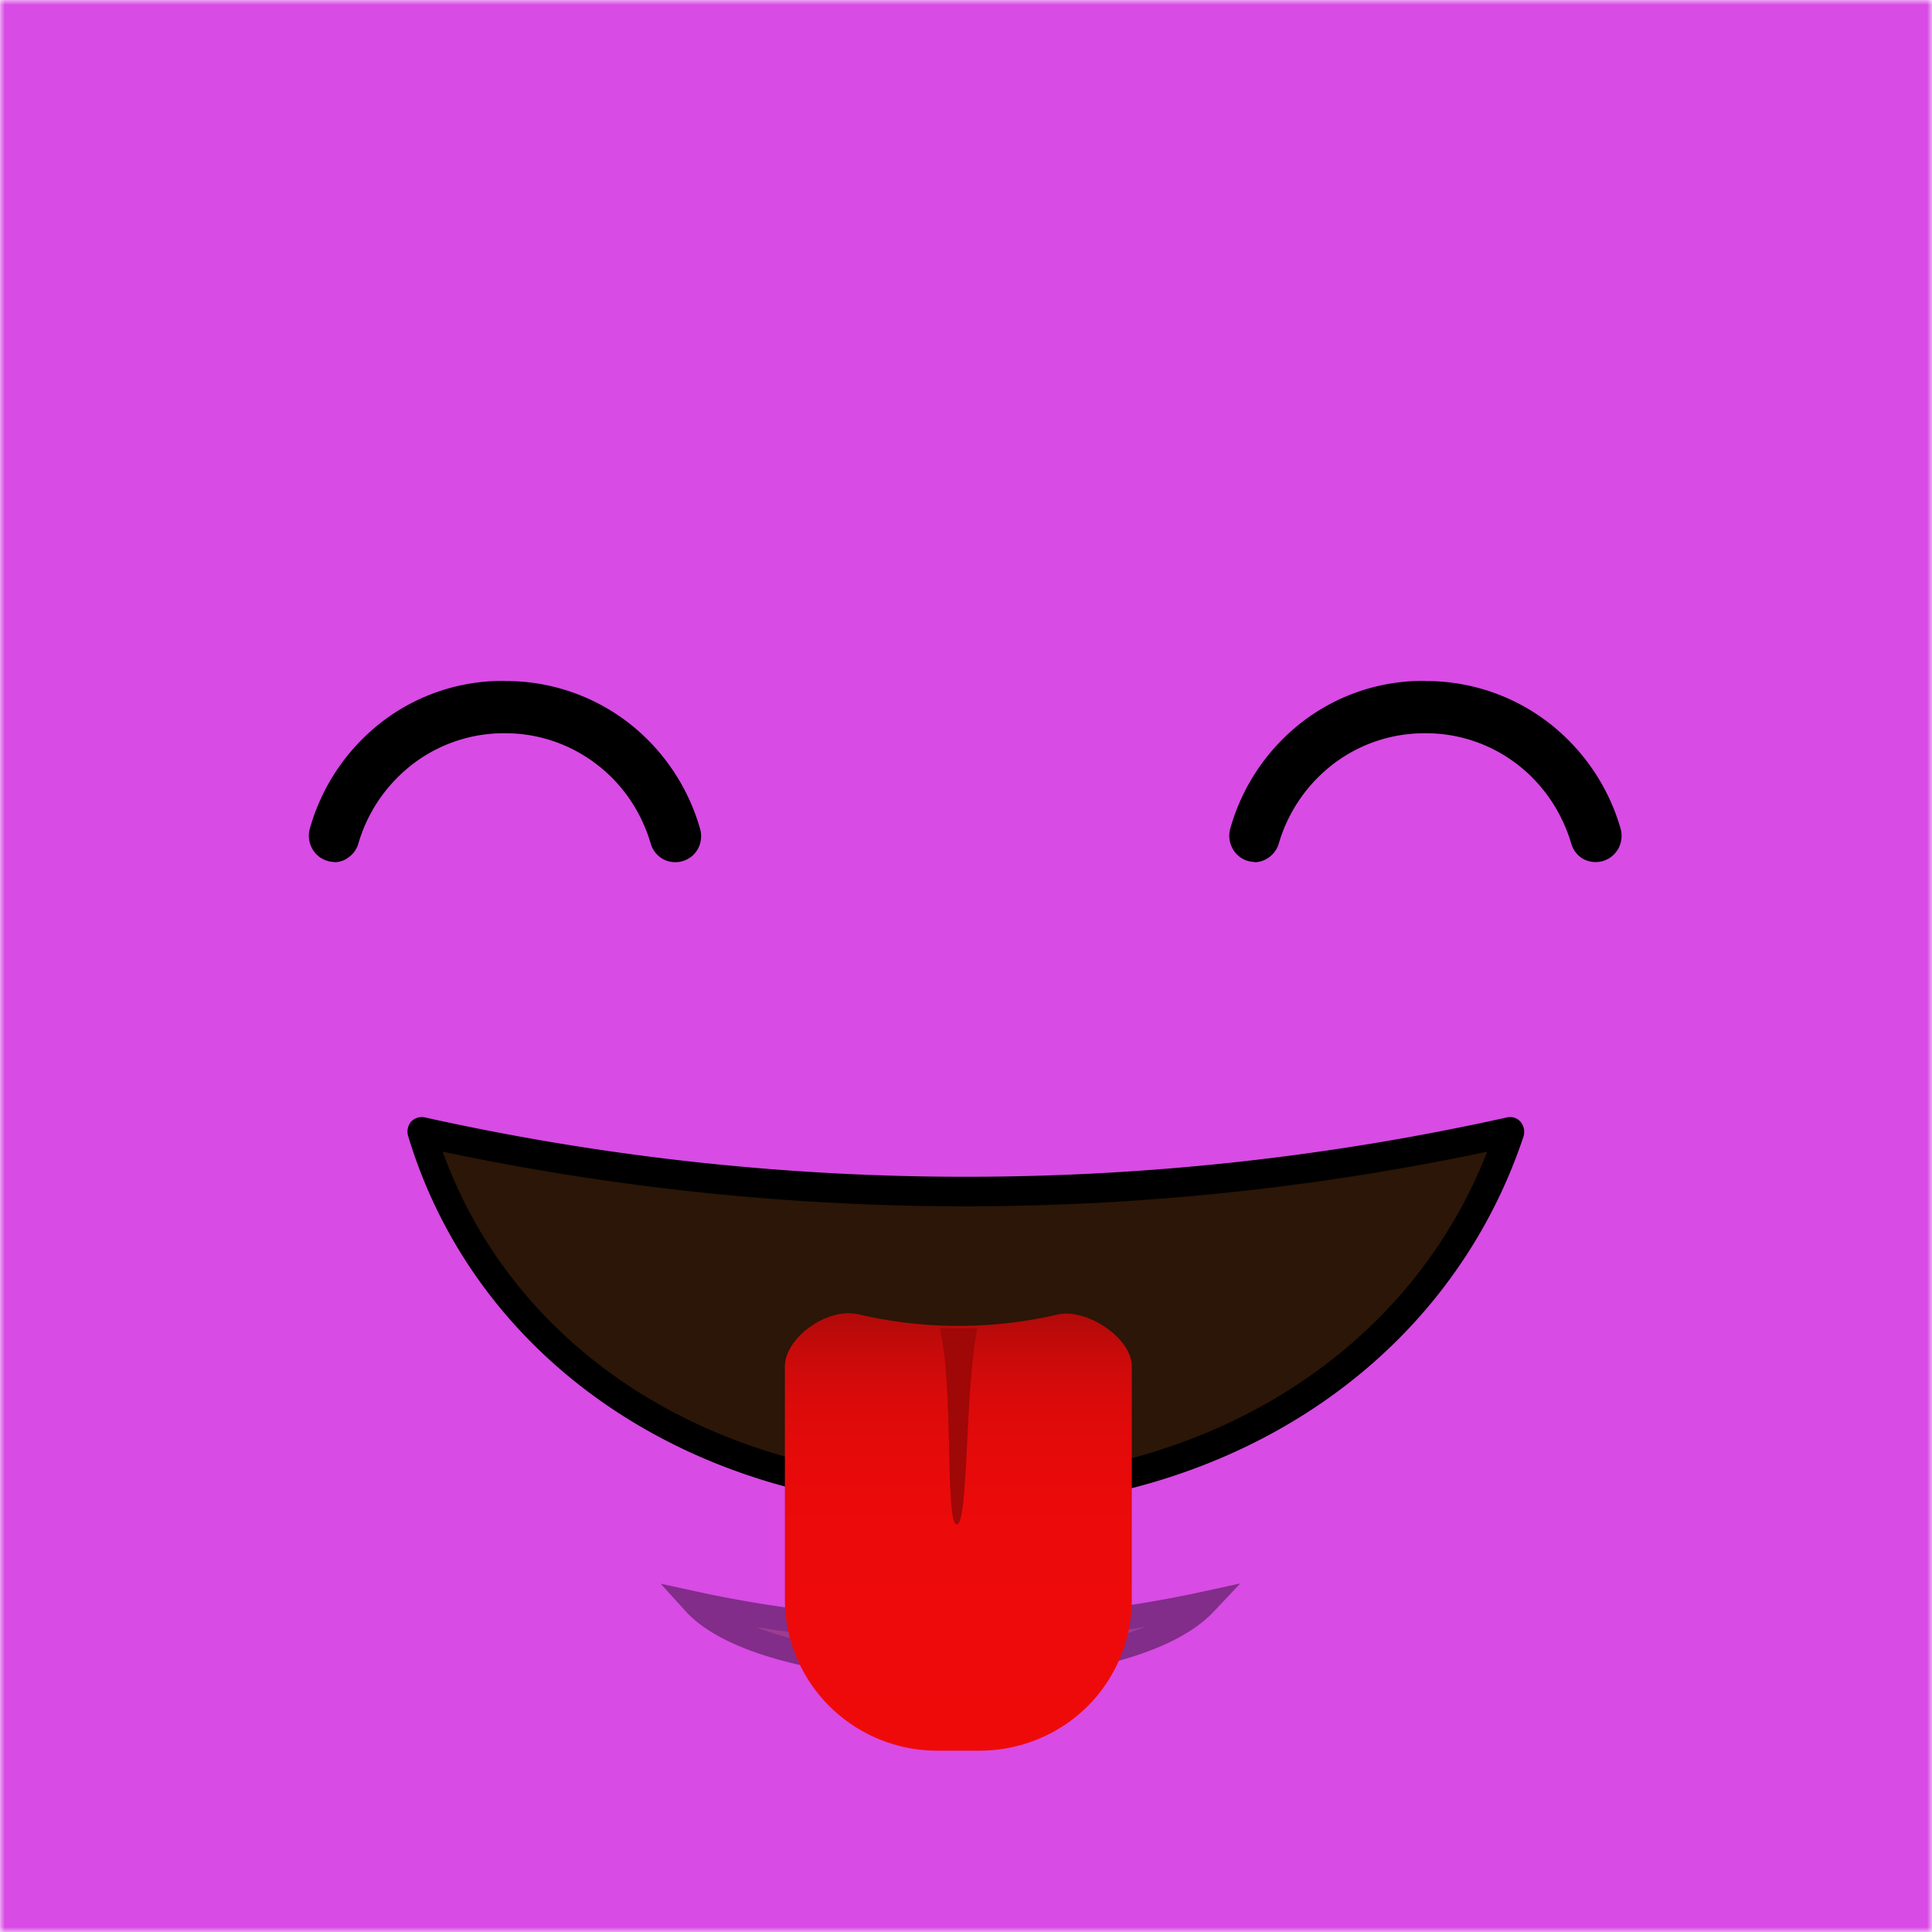
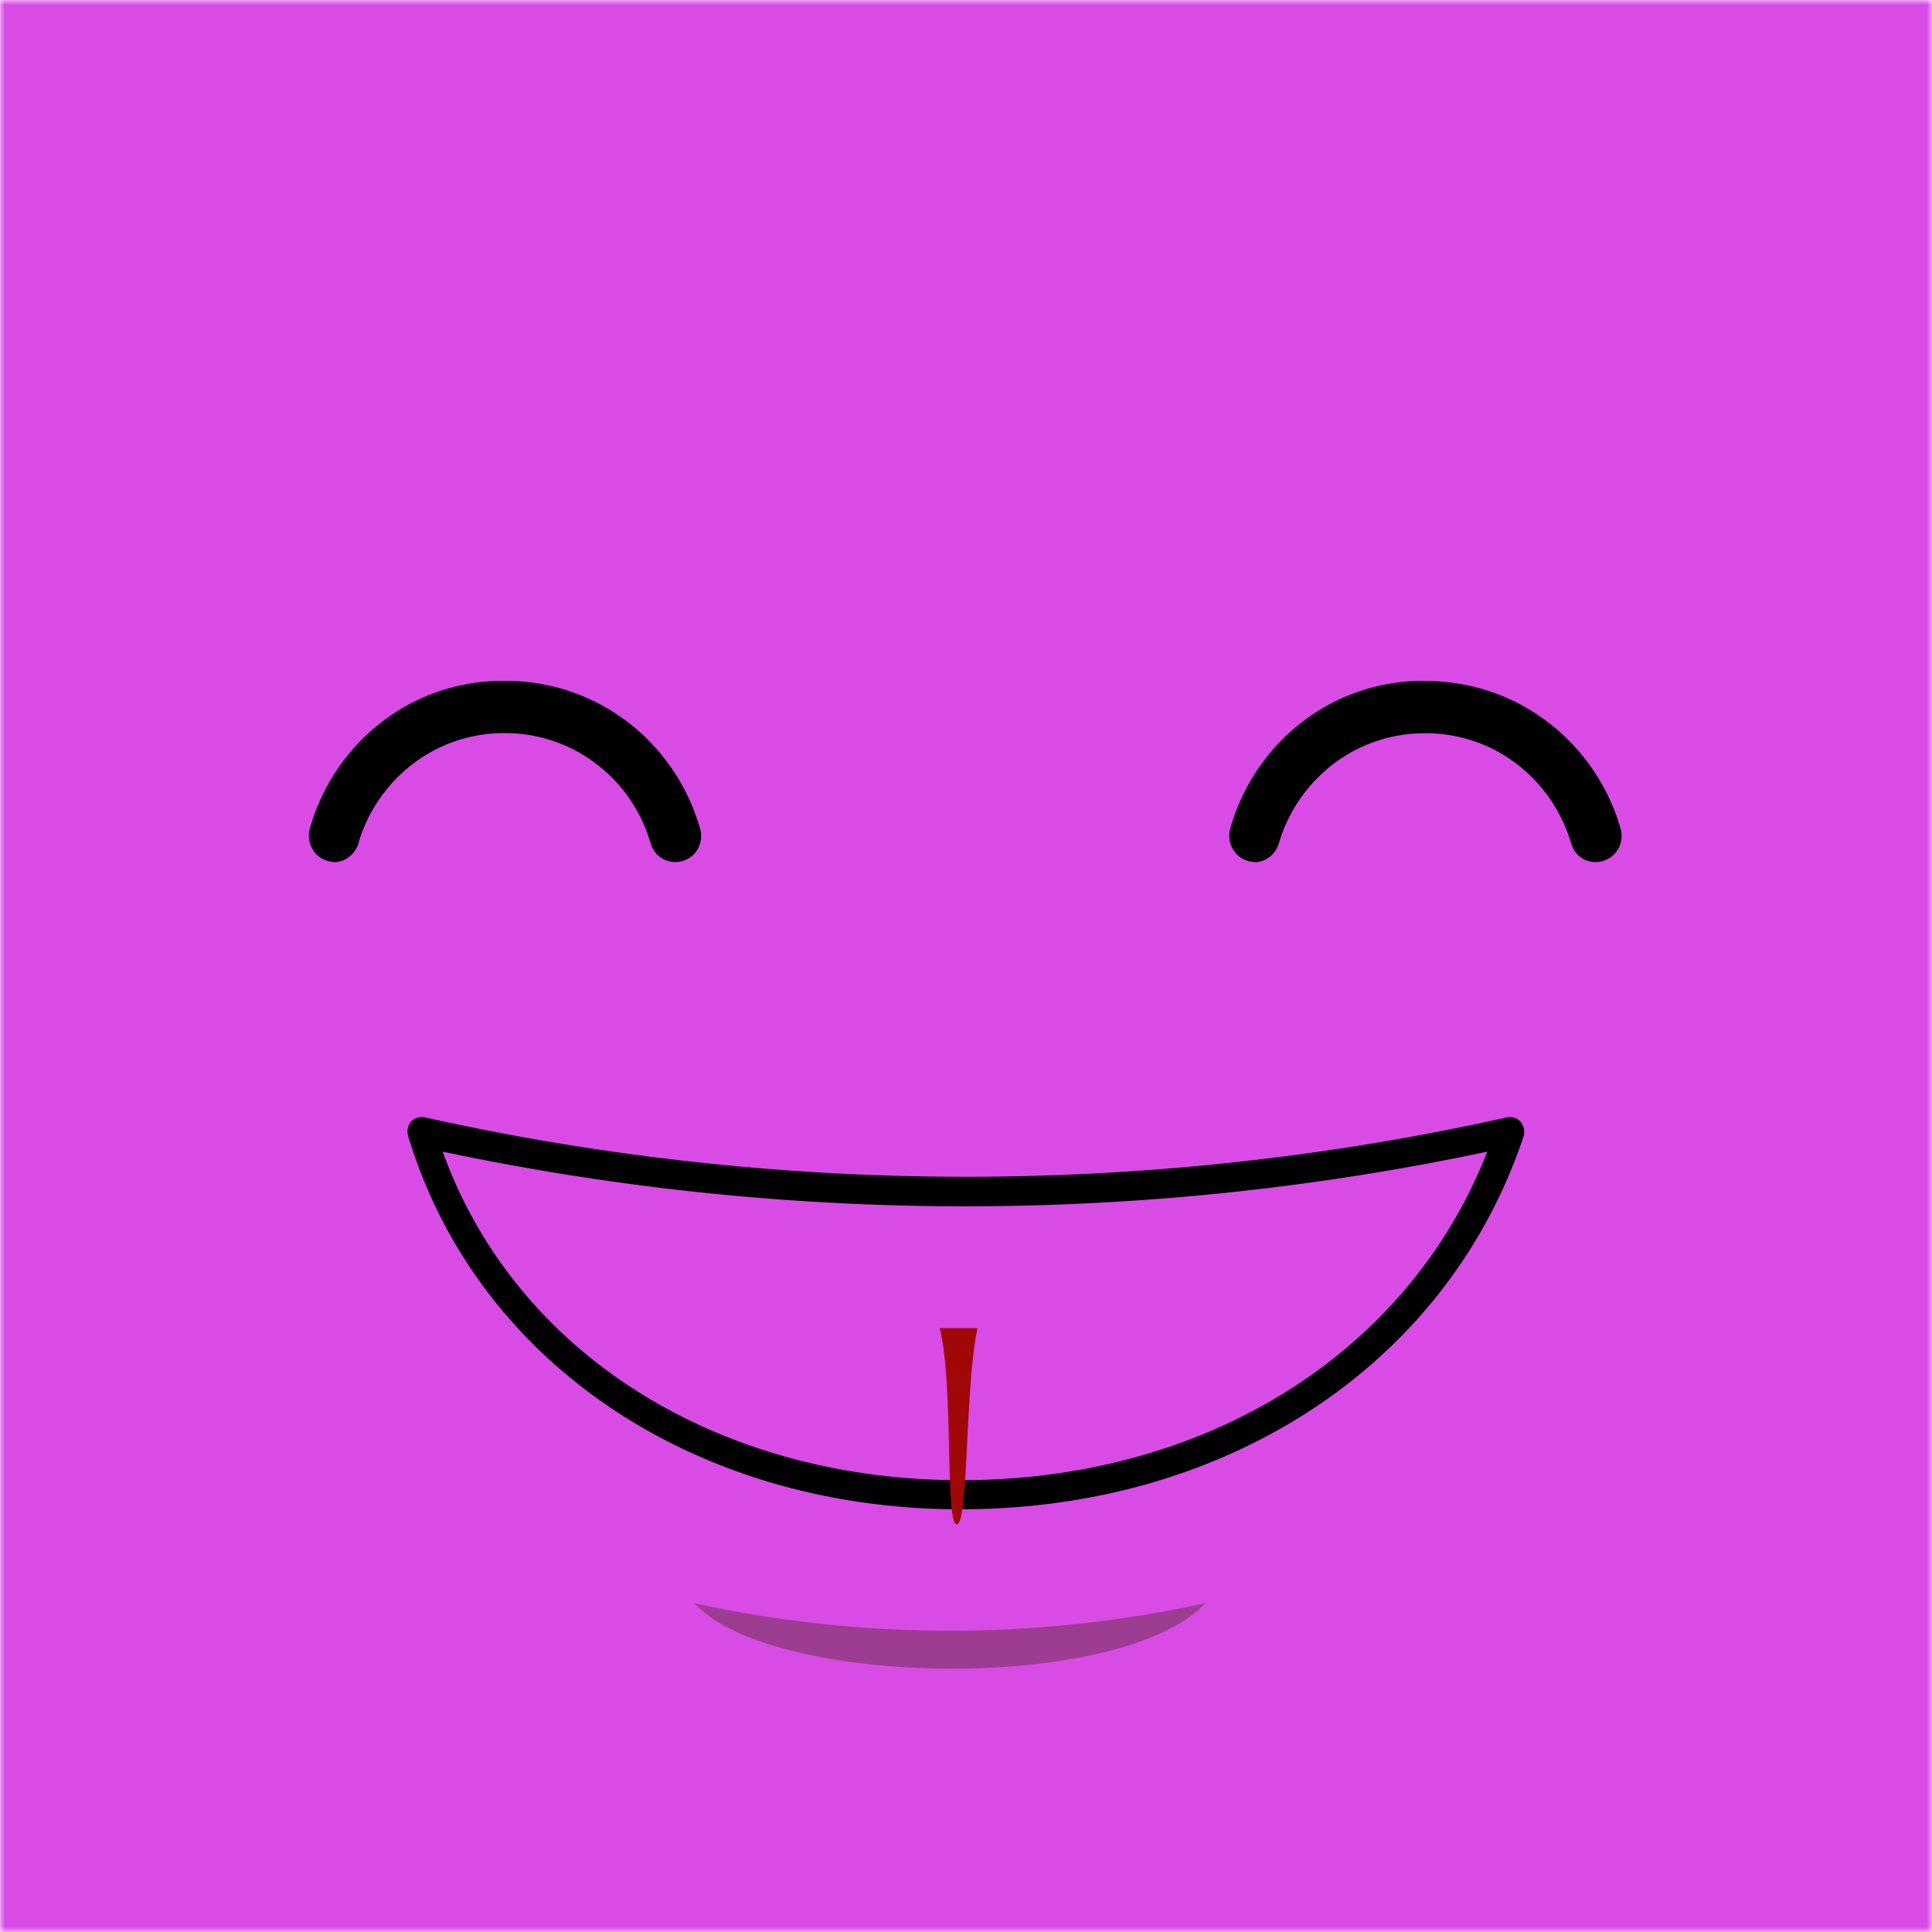
<svg xmlns="http://www.w3.org/2000/svg" viewBox="0 0 200 200" fill="none" shape-rendering="auto">
  <mask id="viewboxMask">
    <rect width="200" height="200" rx="0" ry="0" x="0" y="0" fill="#fff" />
  </mask>
  <g mask="url(#viewboxMask)">
    <rect fill="#d84be5" width="200" height="200" x="0" y="0" />
    <g transform="matrix(1.562 0 0 1.562 37.5 110.94)">
-       <path fill-rule="evenodd" clip-rule="evenodd" d="M4 4c10.24 32.68 61.73 31.31 72 0A167.66 167.66 0 0 1 4 4Z" fill="#2B1607" />
      <path d="M39.68 29h-.64c-17.41-.24-31.54-9.95-36-24.74a1.02 1.02 0 0 1 .2-.95.98.98 0 0 1 .91-.28 165.35 165.35 0 0 0 71.72 0 .91.91 0 0 1 .9.3 1.04 1.04 0 0 1 .19.97C71.93 19.37 57.36 29 39.68 29ZM5.33 5.3c4.73 13.13 17.76 21.54 33.7 21.77C55.6 27.3 69.29 18.8 74.56 5.3a167.24 167.24 0 0 1-69.22 0Z" fill="#000" />
      <g style="mix-blend-mode:soft-light" opacity=".4">
        <path d="M22.02 35.23c5.08 5.6 28.25 5.96 33.85 0a79.58 79.58 0 0 1-33.85 0Z" fill="#422715" />
-         <path d="M22.02 35.23c5.08 5.6 28.25 5.96 33.85 0a79.58 79.58 0 0 1-33.85 0Z" stroke="#000" stroke-width="1.58" stroke-miterlimit="10" />
      </g>
-       <path fill-rule="evenodd" clip-rule="evenodd" d="M40.83 45H38.1c-2.67 0-5.24-1.06-7.13-2.94a10 10 0 0 1-2.96-7.1V19.54c0-1.9 2.8-3.94 4.88-3.46a29.03 29.03 0 0 0 13.26 0C48 15.7 51 17.62 51 19.53v15.44a9.98 9.98 0 0 1-6.28 9.29c-1.23.5-2.55.75-3.89.74Z" fill="url(#mouthTongueOut-a)" />
      <path fill-rule="evenodd" clip-rule="evenodd" d="M38.27 17c.95 3.75.33 13 1.13 13 .8 0 .53-9.01 1.37-13h-2.5Z" fill="#A00707" />
      <defs>
        <linearGradient id="mouthTongueOut-a" x1="39.46" y1="45" x2="39.46" y2="16" gradientUnits="userSpaceOnUse">
          <stop stop-color="#EF0A0A" />
          <stop offset=".5" stop-color="#ED0A0A" />
          <stop offset=".67" stop-color="#E60A0A" />
          <stop offset=".8" stop-color="#DB0A0A" />
          <stop offset=".9" stop-color="#CA0A0A" />
          <stop offset=".99" stop-color="#B40A0A" />
          <stop offset="1" stop-color="#B10A0A" />
        </linearGradient>
      </defs>
    </g>
    <g transform="matrix(1.562 0 0 1.562 31.25 59.38)">
-       <path d="M63.16 19.11a1.68 1.68 0 0 1-1.5-.93 1.75 1.75 0 0 1-.12-1.32 13.54 13.54 0 0 1 4.85-7.1 13.1 13.1 0 0 1 8.07-2.65v.01c2.9-.01 5.73.92 8.06 2.68a13.63 13.63 0 0 1 4.87 7.08c.13.44.08.91-.13 1.32a1.72 1.72 0 0 1-2.3.73 1.69 1.69 0 0 1-.83-1.03c-.63-2.13-1.91-4-3.66-5.32a9.92 9.92 0 0 0-6.07-2c-2.17 0-4.28.7-6.02 2.02a10.26 10.26 0 0 0-3.64 5.3c-.1.35-.32.65-.6.87a1.7 1.7 0 0 1-.98.36ZM2.17 19.11a1.4 1.4 0 0 1-.5-.08 1.68 1.68 0 0 1-1.01-.85 1.75 1.75 0 0 1-.12-1.32 13.57 13.57 0 0 1 4.85-7.1 13.12 13.12 0 0 1 8.07-2.65v.01c2.9-.02 5.73.92 8.06 2.67a13.6 13.6 0 0 1 4.86 7.09 1.75 1.75 0 0 1-.53 1.85c-.18.14-.38.25-.6.32-.42.13-.9.09-1.3-.12-.4-.22-.7-.59-.83-1.03-.62-2.13-1.9-4-3.65-5.31a9.92 9.92 0 0 0-6.06-2.01 9.92 9.92 0 0 0-6.03 2.02 10.26 10.26 0 0 0-3.64 5.3c-.1.35-.31.65-.6.87-.27.22-.61.35-.97.36Z" fill="#000" />
+       <path d="M63.16 19.11a1.68 1.68 0 0 1-1.5-.93 1.75 1.75 0 0 1-.12-1.32 13.54 13.54 0 0 1 4.85-7.1 13.1 13.1 0 0 1 8.07-2.65v.01c2.9-.01 5.73.92 8.06 2.68a13.63 13.63 0 0 1 4.87 7.08c.13.44.08.91-.13 1.32a1.72 1.72 0 0 1-2.3.73 1.69 1.69 0 0 1-.83-1.03c-.63-2.13-1.91-4-3.66-5.32a9.92 9.92 0 0 0-6.07-2c-2.17 0-4.28.7-6.02 2.02a10.26 10.26 0 0 0-3.64 5.3c-.1.35-.32.65-.6.87a1.7 1.7 0 0 1-.98.36ZM2.17 19.11a1.4 1.4 0 0 1-.5-.08 1.68 1.68 0 0 1-1.01-.85 1.75 1.75 0 0 1-.12-1.32 13.57 13.57 0 0 1 4.85-7.1 13.12 13.12 0 0 1 8.07-2.65c2.9-.02 5.73.92 8.06 2.67a13.6 13.6 0 0 1 4.86 7.09 1.75 1.75 0 0 1-.53 1.85c-.18.14-.38.25-.6.32-.42.13-.9.09-1.3-.12-.4-.22-.7-.59-.83-1.03-.62-2.13-1.9-4-3.65-5.31a9.92 9.92 0 0 0-6.06-2.01 9.92 9.92 0 0 0-6.03 2.02 10.26 10.26 0 0 0-3.64 5.3c-.1.35-.31.65-.6.87-.27.22-.61.35-.97.36Z" fill="#000" />
    </g>
  </g>
</svg>